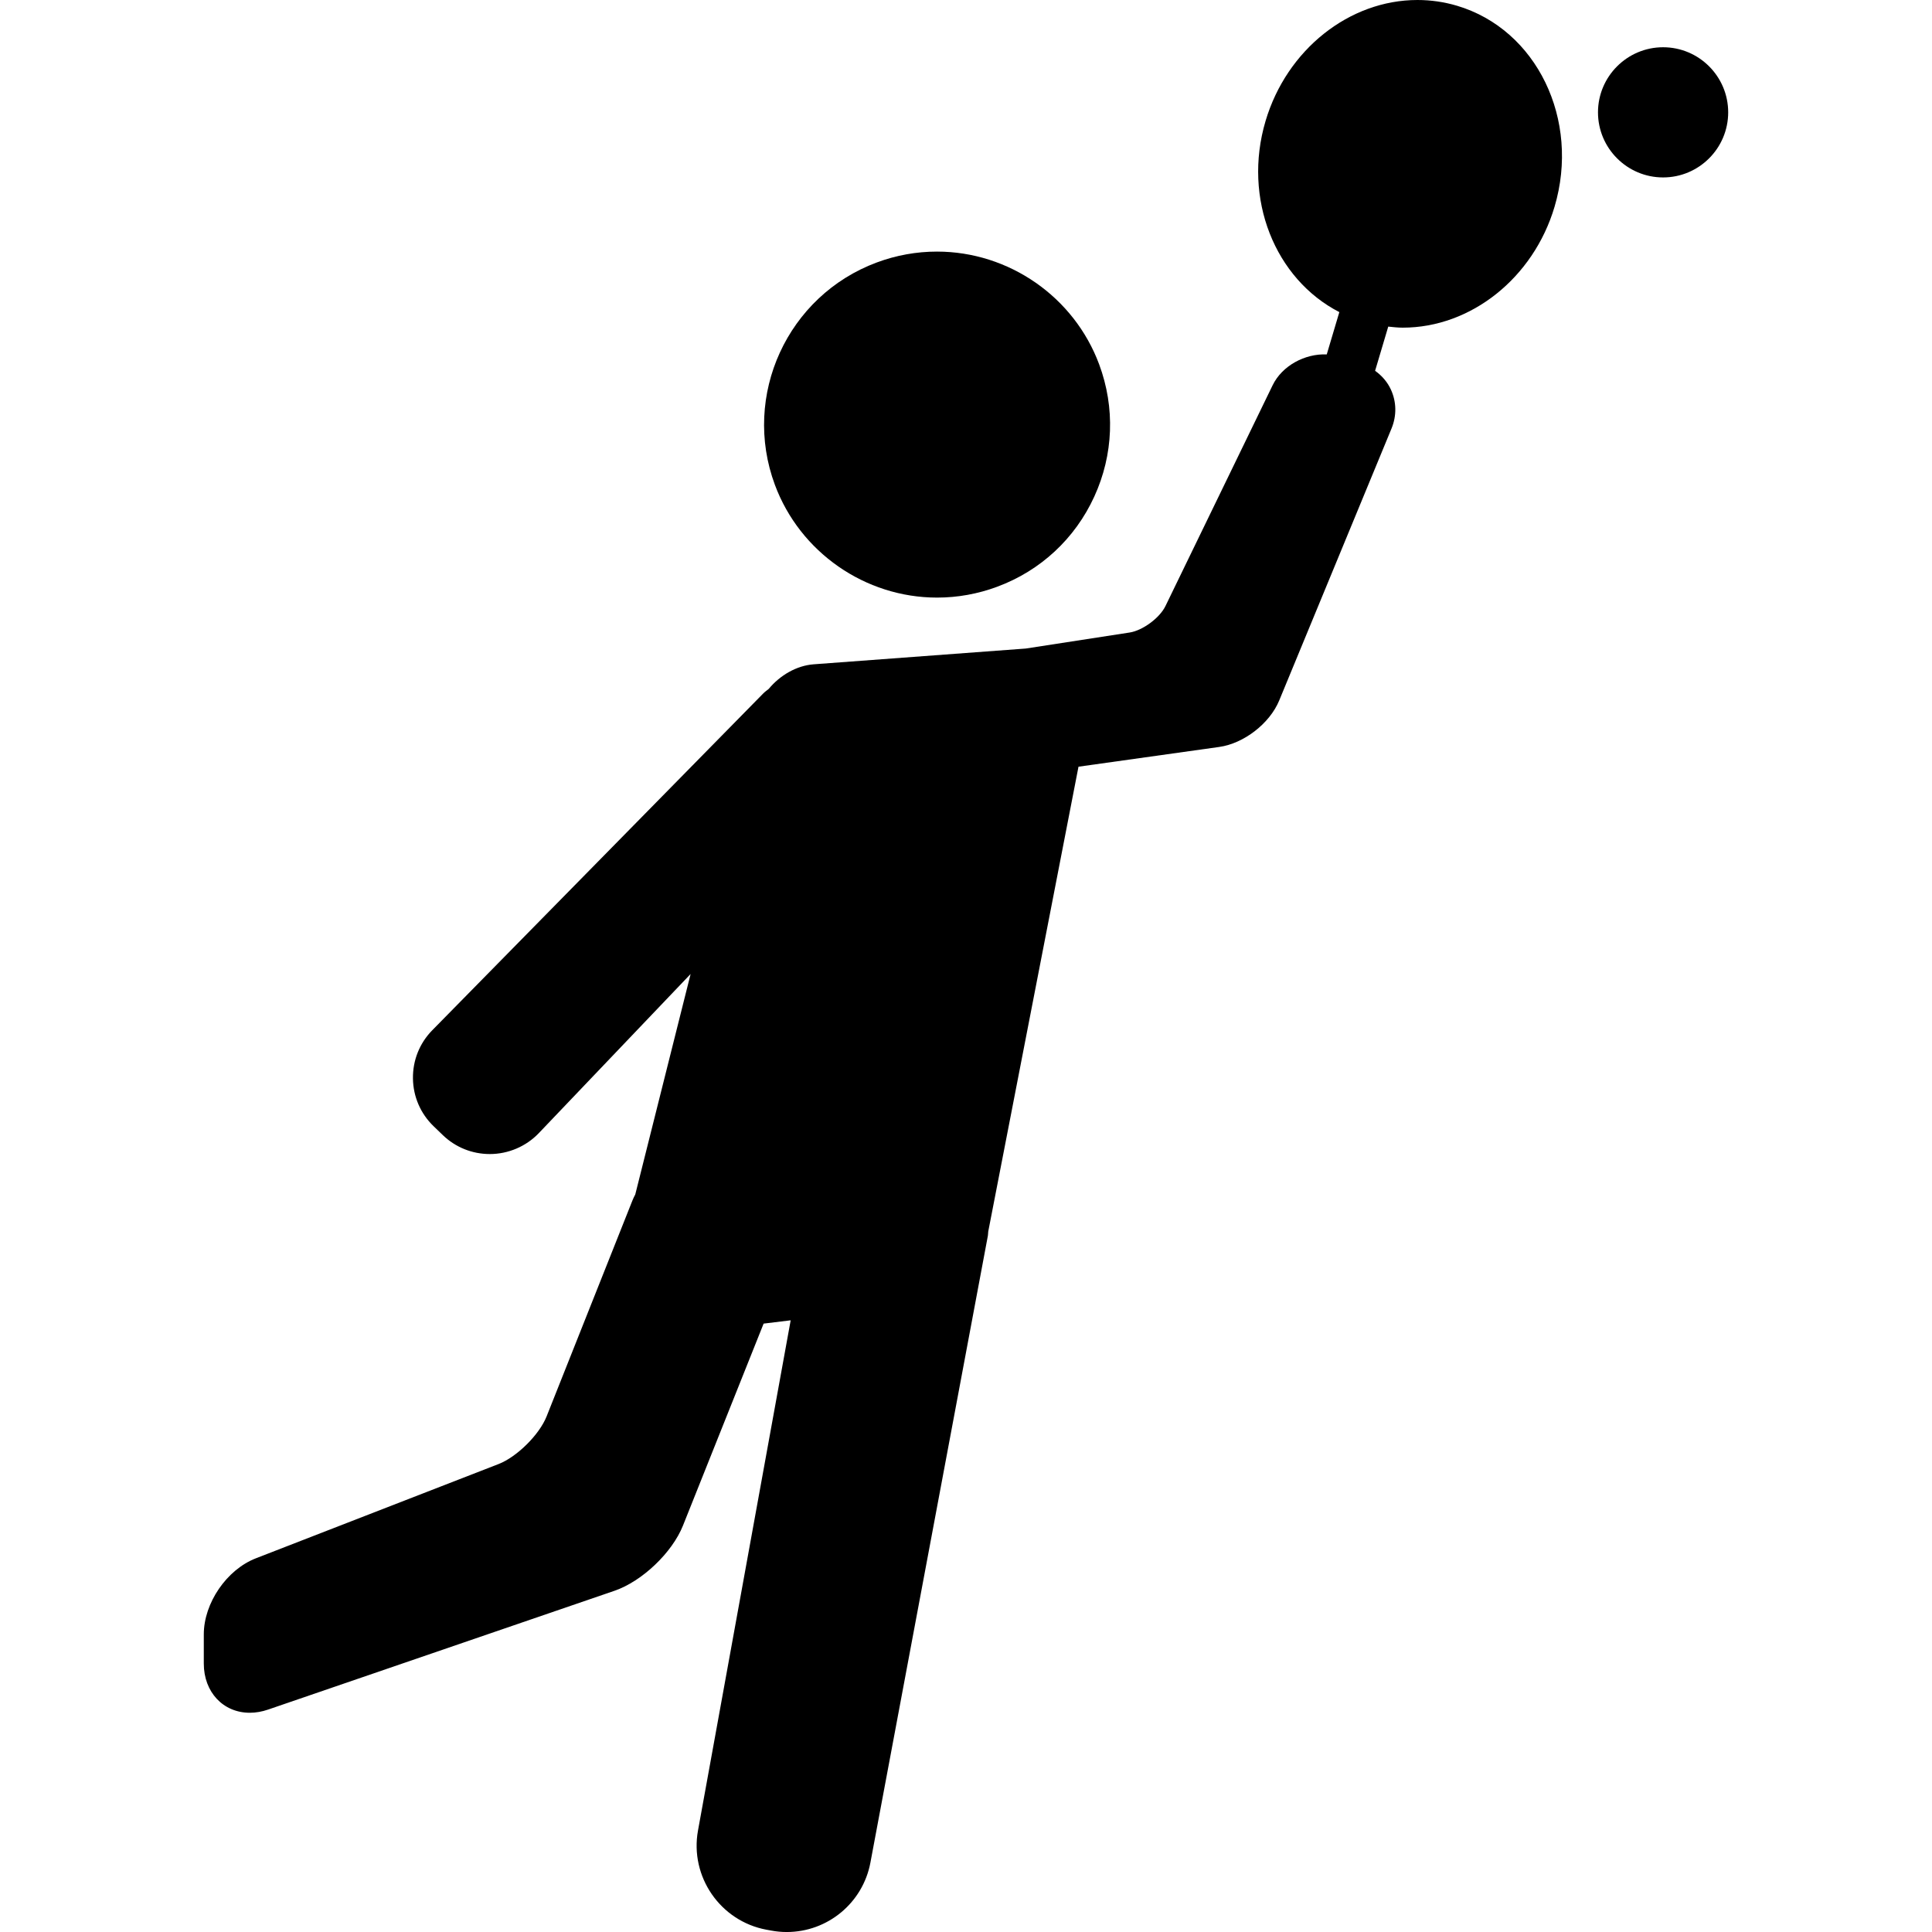
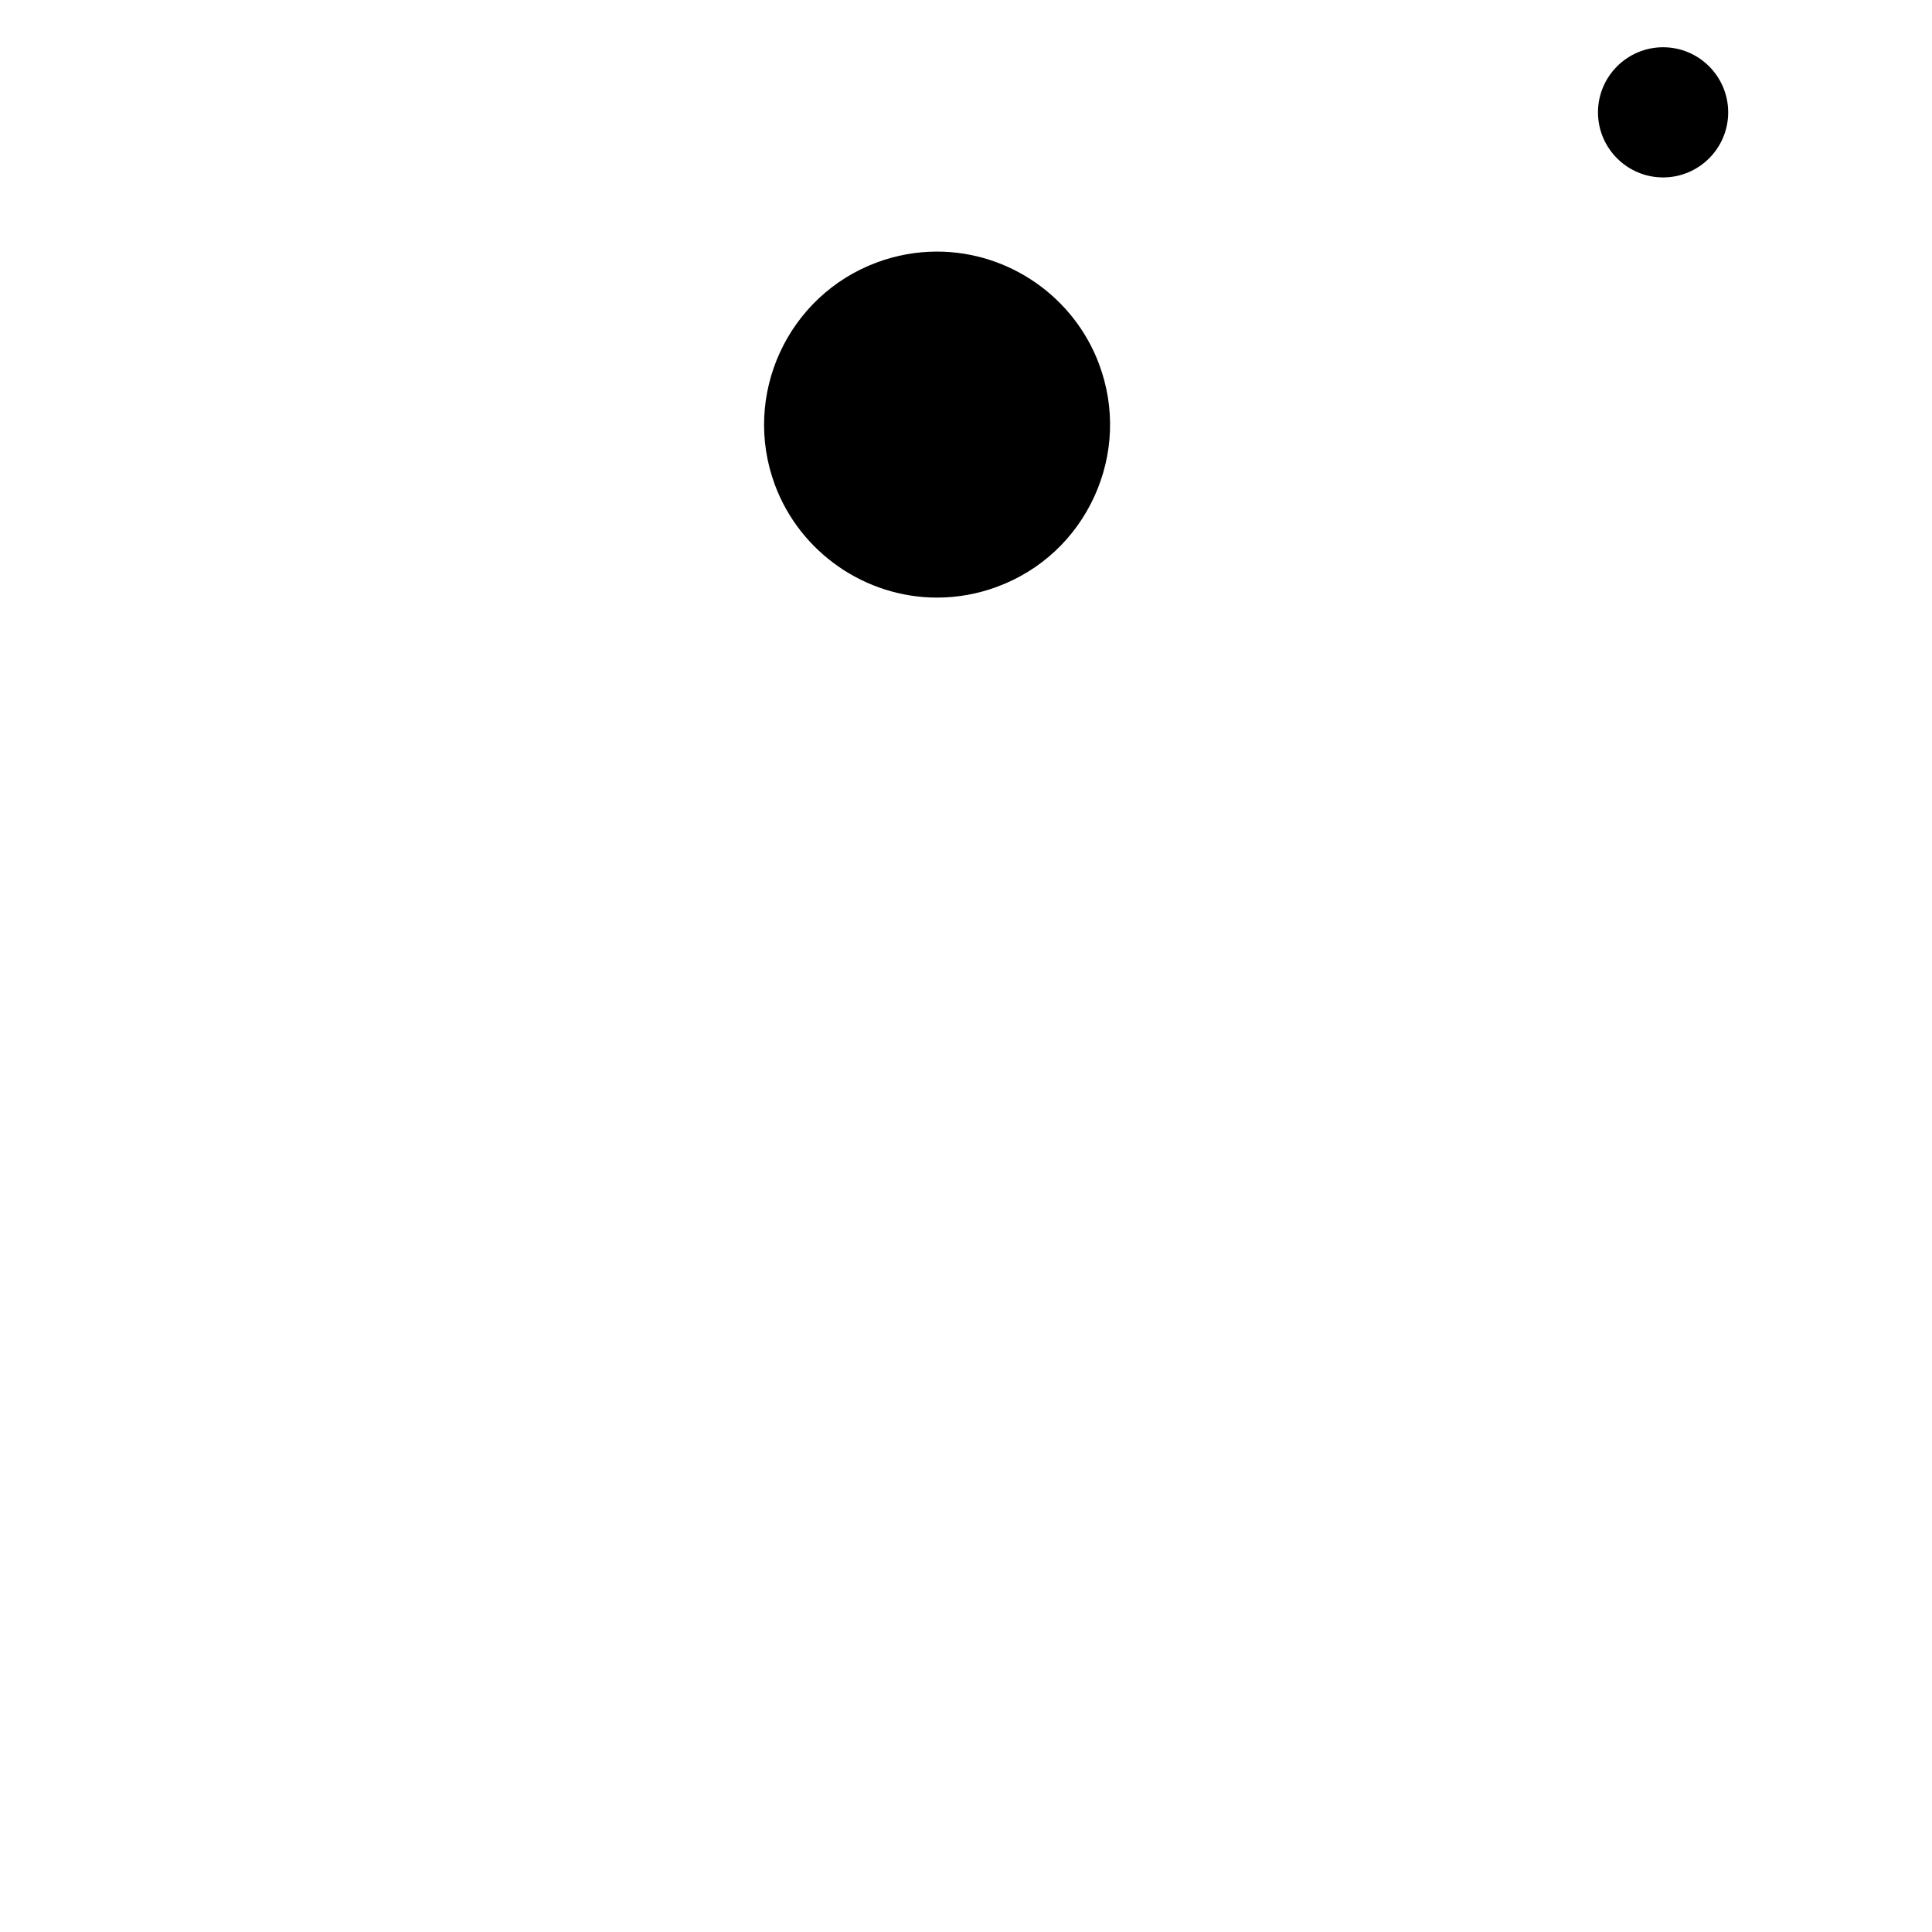
<svg xmlns="http://www.w3.org/2000/svg" fill="#000000" height="800px" width="800px" version="1.1" id="Capa_1" viewBox="0 0 113.59 113.59" xml:space="preserve">
  <g>
    <path d="M55.093,35.135c1.208,0,2.398-0.215,3.539-0.639c2.546-0.945,4.572-2.826,5.704-5.296c1.132-2.469,1.234-5.231,0.288-7.778   c-1.473-3.966-5.304-6.63-9.534-6.63c-1.207,0-2.398,0.215-3.539,0.639c-5.256,1.953-7.944,7.818-5.992,13.074   C47.032,32.47,50.864,35.135,55.093,35.135z" />
-     <path d="M85.667,0.339C84.911,0.114,84.127,0,83.338,0c-4.012,0-7.683,2.921-8.928,7.104c-1.364,4.585,0.558,9.305,4.335,11.246   l-0.74,2.487c-1.284-0.055-2.624,0.663-3.183,1.815L68.52,35.636c-0.337,0.695-1.34,1.435-2.103,1.552l-6.106,0.942L47.84,39.057   c-1.002,0.074-1.98,0.645-2.643,1.446c-0.105,0.087-0.219,0.163-0.315,0.26L25.417,60.57c-0.748,0.761-1.152,1.769-1.138,2.837   s0.445,2.065,1.212,2.806l0.542,0.523c0.745,0.719,1.727,1.115,2.765,1.115c1.085,0,2.136-0.449,2.882-1.231l8.924-9.355   l-3.254,12.962c-0.061,0.115-0.119,0.233-0.169,0.36L32.135,83.28c-0.426,1.071-1.743,2.377-2.817,2.795l-14.274,5.544   c-1.717,0.667-3.062,2.631-3.062,4.474v1.717c0,1.674,1.138,2.89,2.705,2.89c0.354,0,0.717-0.063,1.078-0.188l20.361-6.983   c1.623-0.556,3.392-2.24,4.028-3.833l4.742-11.876l1.591-0.194l-5.449,29.996c-0.492,2.71,1.31,5.326,4.019,5.832l0.283,0.052   c0.302,0.057,0.609,0.085,0.915,0.085c2.408,0,4.477-1.716,4.92-4.082l6.906-36.854c0.016-0.083,0.01-0.163,0.021-0.245   l5.307-27.333l8.273-1.161c1.452-0.204,2.969-1.379,3.529-2.735l6.601-15.985c0.31-0.751,0.298-1.564-0.034-2.289   c-0.208-0.454-0.534-0.823-0.93-1.107l0.773-2.598c0.284,0.03,0.567,0.062,0.853,0.062c4.01,0,7.68-2.921,8.923-7.103   C92.92,7.036,90.349,1.733,85.667,0.339z" />
    <path d="M97.78,2.778c-2.11,0-3.828,1.717-3.828,3.827s1.717,3.827,3.828,3.827s3.827-1.717,3.827-3.827S99.891,2.778,97.78,2.778z   " />
  </g>
</svg>